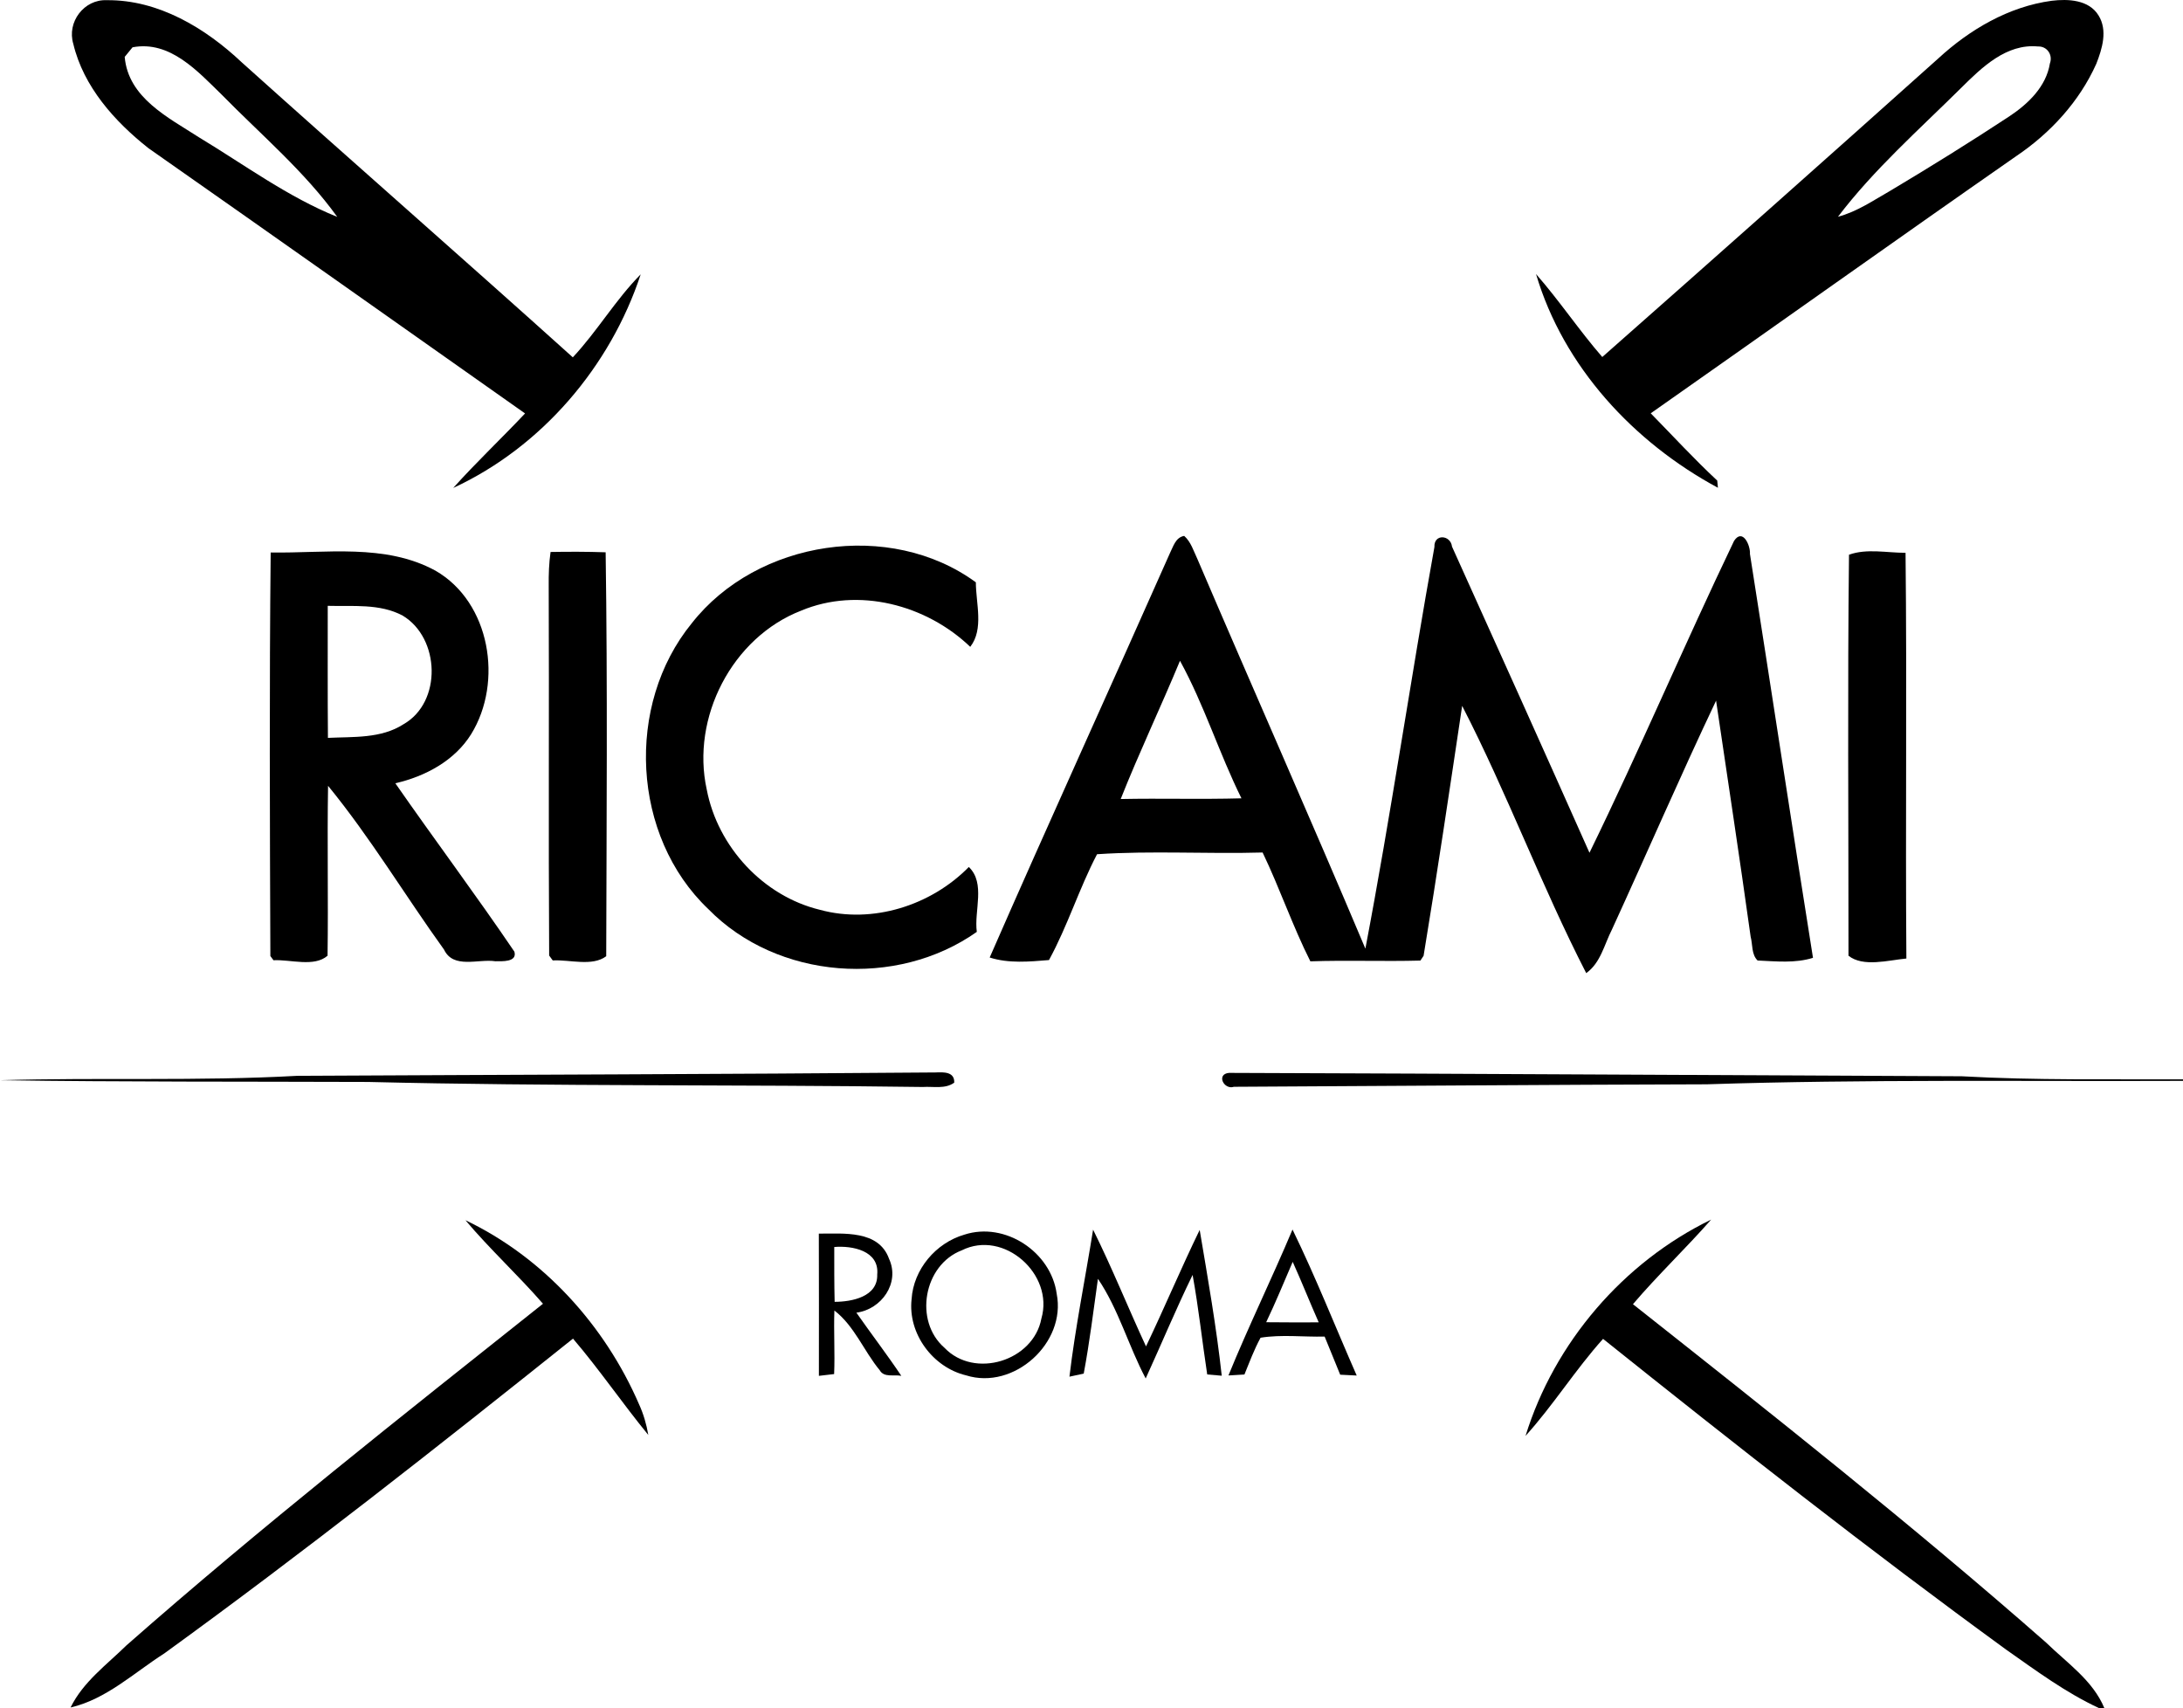
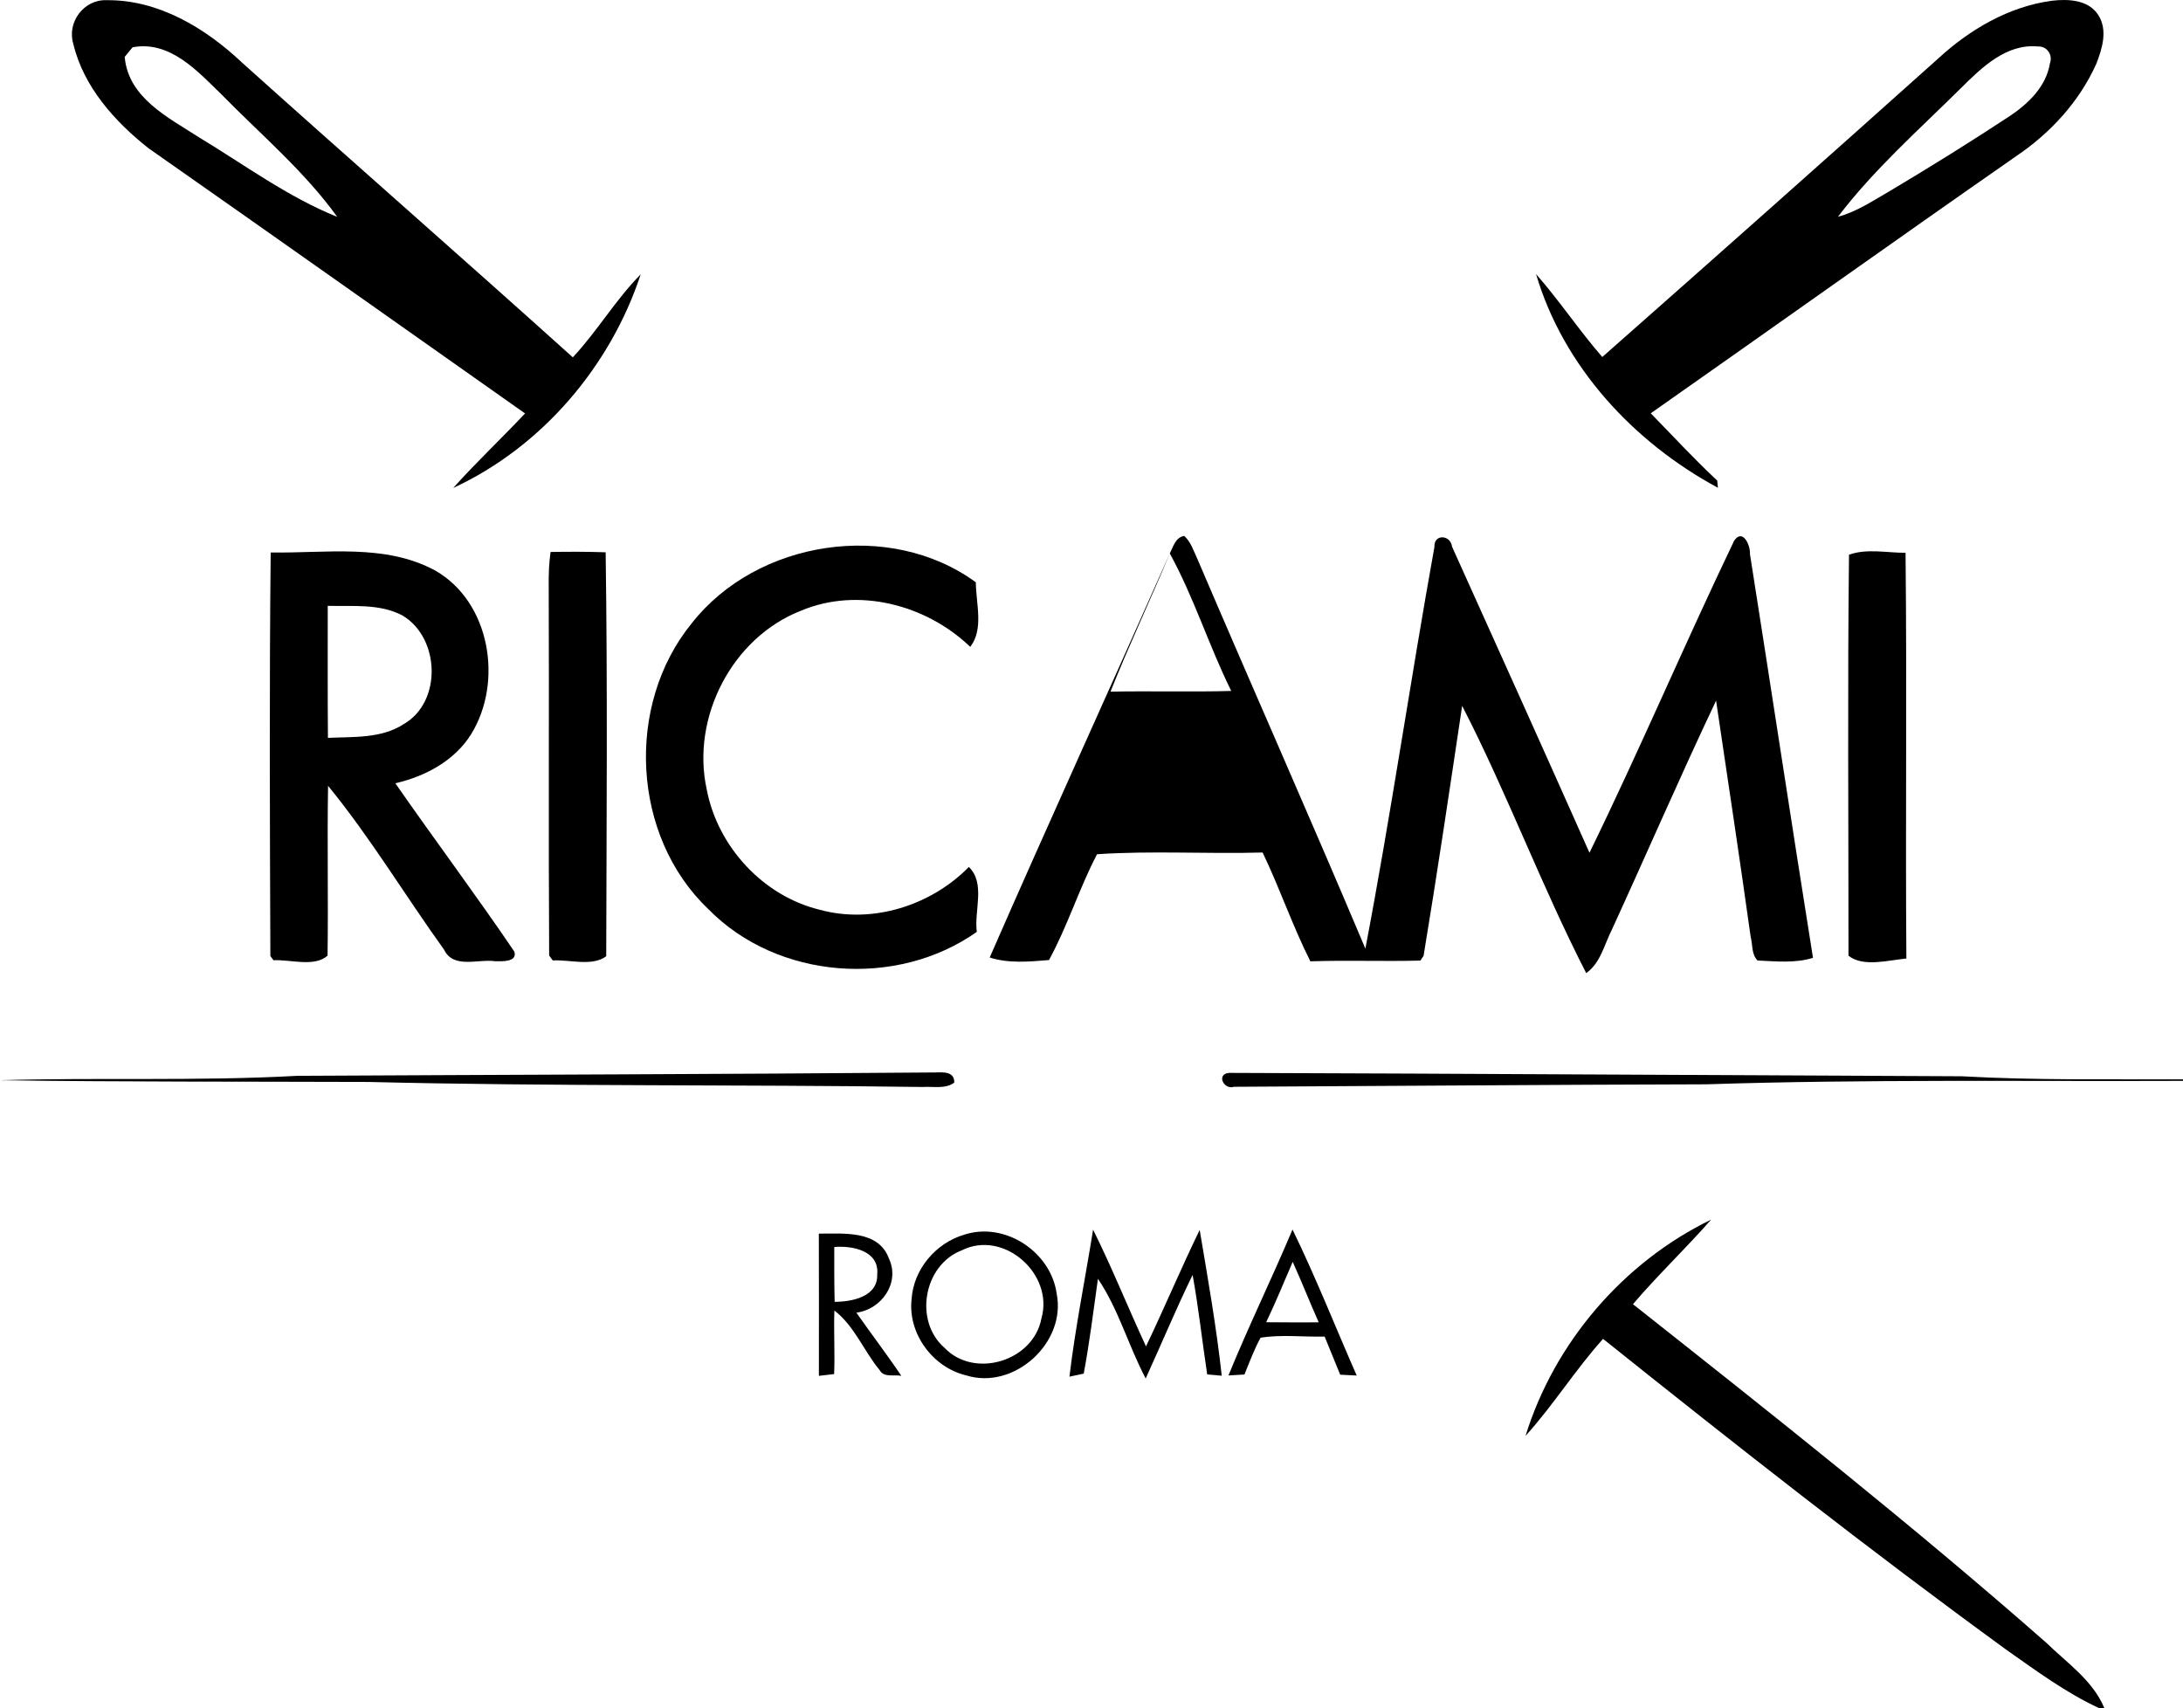
<svg xmlns="http://www.w3.org/2000/svg" width="342.42pt" height="267.92pt" viewBox="0 0 342.42 267.92" version="1.1" id="svg15">
  <defs id="defs15" />
  <g id="#ffffffff" style="fill:#000000" transform="translate(-4.27,-0.08)">
    <path fill="#ffffff" opacity="1" d="m 15.77,6.97 c -1.04,-3.41 1.67,-7.03 5.27,-6.86 8.05,-0.08 15.44,4.36 21.14,9.74 17.25,15.5 34.71,30.76 51.94,46.28 3.84,-4.1 6.7,-9.03 10.65,-13.02 C 100,57.58 89.24,70.19 75.36,76.62 78.97,72.59 82.92,68.87 86.63,64.93 66.94,51.05 47.28,37.14 27.55,23.32 22.26,19.14 17.37,13.69 15.77,6.97 M 23.83,9 c 0.55,6.44 6.86,9.52 11.65,12.62 7.13,4.3 13.94,9.36 21.69,12.48 C 52.04,26.97 45.23,21.23 39.1,14.98 35.31,11.3 30.95,6.38 25.06,7.5 24.75,7.88 24.14,8.63 23.83,9 Z" id="path1" style="fill:#000000" />
    <path fill="#ffffff" opacity="1" d="m 308.28,9.27 c 4.94,-4.56 11.08,-8.16 17.82,-9.07 2.57,-0.31 5.83,-0.17 7.34,2.3 1.46,2.34 0.58,5.22 -0.35,7.59 -2.65,5.92 -7.21,10.88 -12.56,14.48 -19.18,13.36 -38.2,26.92 -57.33,40.34 3.46,3.53 6.81,7.18 10.43,10.55 0.03,0.28 0.08,0.85 0.11,1.13 -13.2,-7.11 -24.24,-18.99 -28.53,-33.52 3.66,4.17 6.75,8.82 10.39,13.01 17.62,-15.54 35.18,-31.14 52.68,-46.81 m 3.57,4.64 c -6.6,6.54 -13.64,12.75 -19.28,20.17 3.01,-0.8 5.59,-2.59 8.26,-4.11 6.29,-3.75 12.51,-7.62 18.62,-11.64 2.94,-1.95 5.77,-4.65 6.36,-8.29 0.5,-1.34 -0.44,-2.73 -1.87,-2.67 -4.99,-0.47 -8.83,3.31 -12.09,6.54 z" id="path2" style="fill:#000000" />
-     <path fill="#ffffff" opacity="1" d="m 187.76,86.89 c 0.54,-1.05 0.89,-2.52 2.26,-2.75 1.07,0.95 1.47,2.37 2.07,3.62 8.73,20.4 17.73,40.68 26.35,61.12 3.99,-20.92 7.05,-42.03 10.83,-63 -0.1,-2.11 2.54,-1.92 2.76,-0.06 7.22,15.99 14.43,31.99 21.56,48.02 7.88,-16.14 14.92,-32.72 22.68,-48.92 1.36,-2.06 2.59,0.74 2.49,2.04 3.33,21.11 6.52,42.25 9.89,63.36 -2.8,0.88 -5.8,0.55 -8.69,0.42 -0.98,-0.96 -0.76,-2.51 -1.09,-3.74 -1.72,-12.36 -3.6,-24.69 -5.42,-37.02 -5.63,11.87 -10.86,23.96 -16.34,35.91 -1.2,2.35 -1.77,5.22 -4.03,6.83 -7.03,-13.69 -12.42,-28.26 -19.46,-41.92 -1.96,13.08 -3.89,26.16 -6.05,39.2 -0.13,0.19 -0.38,0.56 -0.5,0.75 -5.75,0.16 -11.51,-0.08 -17.26,0.12 -2.8,-5.56 -4.8,-11.47 -7.49,-17.07 -8.65,0.25 -17.37,-0.31 -25.97,0.27 -2.82,5.39 -4.62,11.27 -7.54,16.6 -3.08,0.25 -6.31,0.56 -9.3,-0.4 9.27,-21.19 18.88,-42.23 28.25,-63.38 m 1.6,16.84 c -3.01,7.26 -6.4,14.37 -9.3,21.68 6.31,-0.13 12.62,0.07 18.94,-0.11 -3.5,-7.06 -5.85,-14.68 -9.64,-21.57 z" id="path3" style="fill:#000000" />
+     <path fill="#ffffff" opacity="1" d="m 187.76,86.89 c 0.54,-1.05 0.89,-2.52 2.26,-2.75 1.07,0.95 1.47,2.37 2.07,3.62 8.73,20.4 17.73,40.68 26.35,61.12 3.99,-20.92 7.05,-42.03 10.83,-63 -0.1,-2.11 2.54,-1.92 2.76,-0.06 7.22,15.99 14.43,31.99 21.56,48.02 7.88,-16.14 14.92,-32.72 22.68,-48.92 1.36,-2.06 2.59,0.74 2.49,2.04 3.33,21.11 6.52,42.25 9.89,63.36 -2.8,0.88 -5.8,0.55 -8.69,0.42 -0.98,-0.96 -0.76,-2.51 -1.09,-3.74 -1.72,-12.36 -3.6,-24.69 -5.42,-37.02 -5.63,11.87 -10.86,23.96 -16.34,35.91 -1.2,2.35 -1.77,5.22 -4.03,6.83 -7.03,-13.69 -12.42,-28.26 -19.46,-41.92 -1.96,13.08 -3.89,26.16 -6.05,39.2 -0.13,0.19 -0.38,0.56 -0.5,0.75 -5.75,0.16 -11.51,-0.08 -17.26,0.12 -2.8,-5.56 -4.8,-11.47 -7.49,-17.07 -8.65,0.25 -17.37,-0.31 -25.97,0.27 -2.82,5.39 -4.62,11.27 -7.54,16.6 -3.08,0.25 -6.31,0.56 -9.3,-0.4 9.27,-21.19 18.88,-42.23 28.25,-63.38 c -3.01,7.26 -6.4,14.37 -9.3,21.68 6.31,-0.13 12.62,0.07 18.94,-0.11 -3.5,-7.06 -5.85,-14.68 -9.64,-21.57 z" id="path3" style="fill:#000000" />
    <path fill="#ffffff" opacity="1" d="m 112.78,97.84 c 10.24,-13.07 31.12,-16.26 44.56,-6.42 0,3.26 1.29,7.34 -0.88,10.12 -6.88,-6.6 -17.56,-9.44 -26.54,-5.67 -10.82,4.21 -17.28,16.79 -14.79,28.06 1.72,8.97 8.85,16.71 17.76,18.86 8.25,2.25 17.43,-0.68 23.35,-6.72 2.66,2.57 0.8,6.86 1.25,10.18 -12.58,8.88 -31.28,7.49 -42.11,-3.57 -12.04,-11.44 -13.05,-32.04 -2.6,-44.84 z" id="path4" style="fill:#000000" />
    <path fill="#ffffff" opacity="1" d="m 46.73,86.74 c 8.6,0.15 17.95,-1.45 25.84,2.85 8.62,4.95 10.65,17.46 5.61,25.64 -2.6,4.18 -7.21,6.64 -11.9,7.71 6.15,8.85 12.63,17.5 18.68,26.42 0.47,1.68 -2.01,1.49 -2.98,1.5 -2.69,-0.41 -6.59,1.26 -8.06,-1.83 -6.13,-8.51 -11.56,-17.59 -18.19,-25.69 -0.15,8.88 0.05,17.77 -0.08,26.65 -2.11,1.83 -5.79,0.57 -8.48,0.71 l -0.49,-0.66 c -0.08,-21.1 -0.17,-42.21 0.05,-63.3 m 8.95,8.37 c 0.01,6.91 -0.03,13.81 0.03,20.71 3.99,-0.19 8.33,0.13 11.84,-2.13 6.1,-3.46 5.75,-13.54 -0.12,-17.05 -3.6,-1.92 -7.82,-1.42 -11.75,-1.53 z" id="path5" style="fill:#000000" />
    <path fill="#ffffff" opacity="1" d="m 90.34,91.97 c -0.02,-1.77 0.04,-3.55 0.29,-5.31 2.88,-0.05 5.76,-0.05 8.64,0.05 0.31,21.11 0.14,42.24 0.09,63.36 -2.2,1.65 -5.7,0.51 -8.39,0.66 -0.14,-0.19 -0.42,-0.58 -0.56,-0.77 -0.12,-19.32 0.01,-38.66 -0.07,-57.99 z" id="path6" style="fill:#000000" />
    <path fill="#ffffff" opacity="1" d="m 294.3,87.09 c 2.79,-1.01 5.94,-0.29 8.87,-0.3 0.23,21.21 -0.03,42.43 0.13,63.64 -2.85,0.27 -6.79,1.39 -9.08,-0.44 0.01,-20.96 -0.16,-41.94 0.08,-62.9 z" id="path7" style="fill:#000000" />
    <path fill="#ffffff" opacity="1" d="m 50.9,168.83 c 33.37,-0.18 66.75,-0.25 100.12,-0.53 1.25,-0.05 3,-0.14 2.93,1.6 -1.42,1.04 -3.29,0.57 -4.93,0.68 -29,-0.4 -58.02,-0.08 -87.02,-0.79 -19.24,-0.07 -38.5,0.01 -57.73,-0.27 15.52,-0.46 31.11,0.17 46.63,-0.69 z" id="path8" style="fill:#000000" />
    <path fill="#ffffff" opacity="1" d="m 197.82,170.55 c -1.58,0.52 -2.82,-2 -0.77,-2.18 38.31,0.12 76.63,0.37 114.94,0.53 11.55,0.65 23.13,0.44 34.7,0.48 v 0.24 c -24.91,0.1 -49.83,-0.27 -74.73,0.54 -24.72,0.06 -49.43,0.27 -74.14,0.39 z" id="path9" style="fill:#000000" />
-     <path fill="#ffffff" opacity="1" d="m 77.28,191.48 c 12.22,5.83 21.88,16.5 27.23,28.87 0.7,1.53 1.17,3.15 1.45,4.81 -4.05,-4.94 -7.65,-10.24 -11.81,-15.11 -21.07,16.84 -42.27,33.55 -64.11,49.38 -4.75,3.03 -9.09,7.18 -14.7,8.48 1.96,-4.01 5.66,-6.7 8.77,-9.75 21.15,-18.61 43.29,-36.05 65.33,-53.58 -3.91,-4.5 -8.32,-8.54 -12.16,-13.1 z" id="path10" style="fill:#000000" />
    <path fill="#ffffff" opacity="1" d="m 243.56,225.31 c 4.53,-14.63 15.33,-27.24 29.12,-33.93 -3.98,4.53 -8.36,8.68 -12.27,13.27 21.91,17.32 43.83,34.65 64.82,53.09 3.26,3.18 7.32,5.92 9.12,10.26 h -0.85 c -5.2,-2.42 -9.83,-5.85 -14.5,-9.13 -21.53,-15.67 -42.48,-32.15 -63.28,-48.78 -4.35,4.84 -7.8,10.4 -12.16,15.22 z" id="path11" style="fill:#000000" />
    <path fill="#ffffff" opacity="1" d="m 155.54,193.74 c 6.38,-2.07 13.59,2.71 14.48,9.28 1.53,7.7 -6.72,15.16 -14.22,12.79 -5.22,-1.25 -9.14,-6.55 -8.54,-11.94 0.29,-4.68 3.8,-8.83 8.28,-10.13 m -0.41,2.46 c -5.98,2.29 -7.55,11.08 -2.71,15.29 4.7,4.92 13.95,2.08 15.2,-4.59 2.02,-6.95 -5.89,-14 -12.49,-10.7 z" id="path12" style="fill:#000000" />
    <path fill="#ffffff" opacity="1" d="m 175.73,192.96 c 2.98,5.99 5.48,12.23 8.3,18.31 2.89,-6.05 5.49,-12.24 8.42,-18.27 1.28,7.6 2.62,15.21 3.46,22.87 -0.57,-0.05 -1.71,-0.15 -2.28,-0.2 -0.79,-5.2 -1.35,-10.44 -2.29,-15.61 -2.61,5.34 -4.89,10.84 -7.36,16.24 -2.7,-5.1 -4.26,-10.87 -7.49,-15.63 -0.7,4.97 -1.31,9.95 -2.23,14.87 -0.56,0.12 -1.68,0.36 -2.24,0.48 0.92,-7.73 2.48,-15.38 3.71,-23.06 z" id="path13" style="fill:#000000" />
    <path fill="#ffffff" opacity="1" d="m 132.71,193.58 c 3.86,0.02 9.38,-0.59 11.01,3.94 1.76,3.81 -1.19,7.95 -5.12,8.46 2.32,3.32 4.79,6.54 7.05,9.91 -1.11,-0.24 -2.71,0.32 -3.38,-0.87 -2.5,-3.02 -3.97,-6.95 -7.12,-9.38 -0.12,3.32 0.1,6.64 -0.04,9.97 -0.6,0.07 -1.79,0.21 -2.39,0.28 0.01,-7.44 0.01,-14.87 -0.01,-22.31 m 2.42,2.1 c 0,2.86 -0.01,5.73 0.06,8.6 2.69,0 6.79,-0.79 6.68,-4.28 0.36,-3.75 -3.91,-4.56 -6.74,-4.32 z" id="path14" style="fill:#000000" />
    <path fill="#ffffff" opacity="1" d="m 207.01,192.94 c 3.65,7.49 6.72,15.27 10.07,22.9 -0.65,-0.03 -1.94,-0.1 -2.59,-0.13 -0.8,-2 -1.64,-3.99 -2.44,-5.98 -3.34,0.08 -6.76,-0.35 -10.05,0.18 -1.01,1.85 -1.74,3.83 -2.53,5.77 -0.63,0.04 -1.88,0.11 -2.51,0.15 3.15,-7.72 6.82,-15.21 10.05,-22.89 m -4.13,14.54 c 2.74,0.03 5.49,0.03 8.24,0.02 -1.4,-3.15 -2.66,-6.35 -4.08,-9.49 -1.37,3.17 -2.67,6.36 -4.16,9.47 z" id="path15" style="fill:#000000" />
  </g>
</svg>